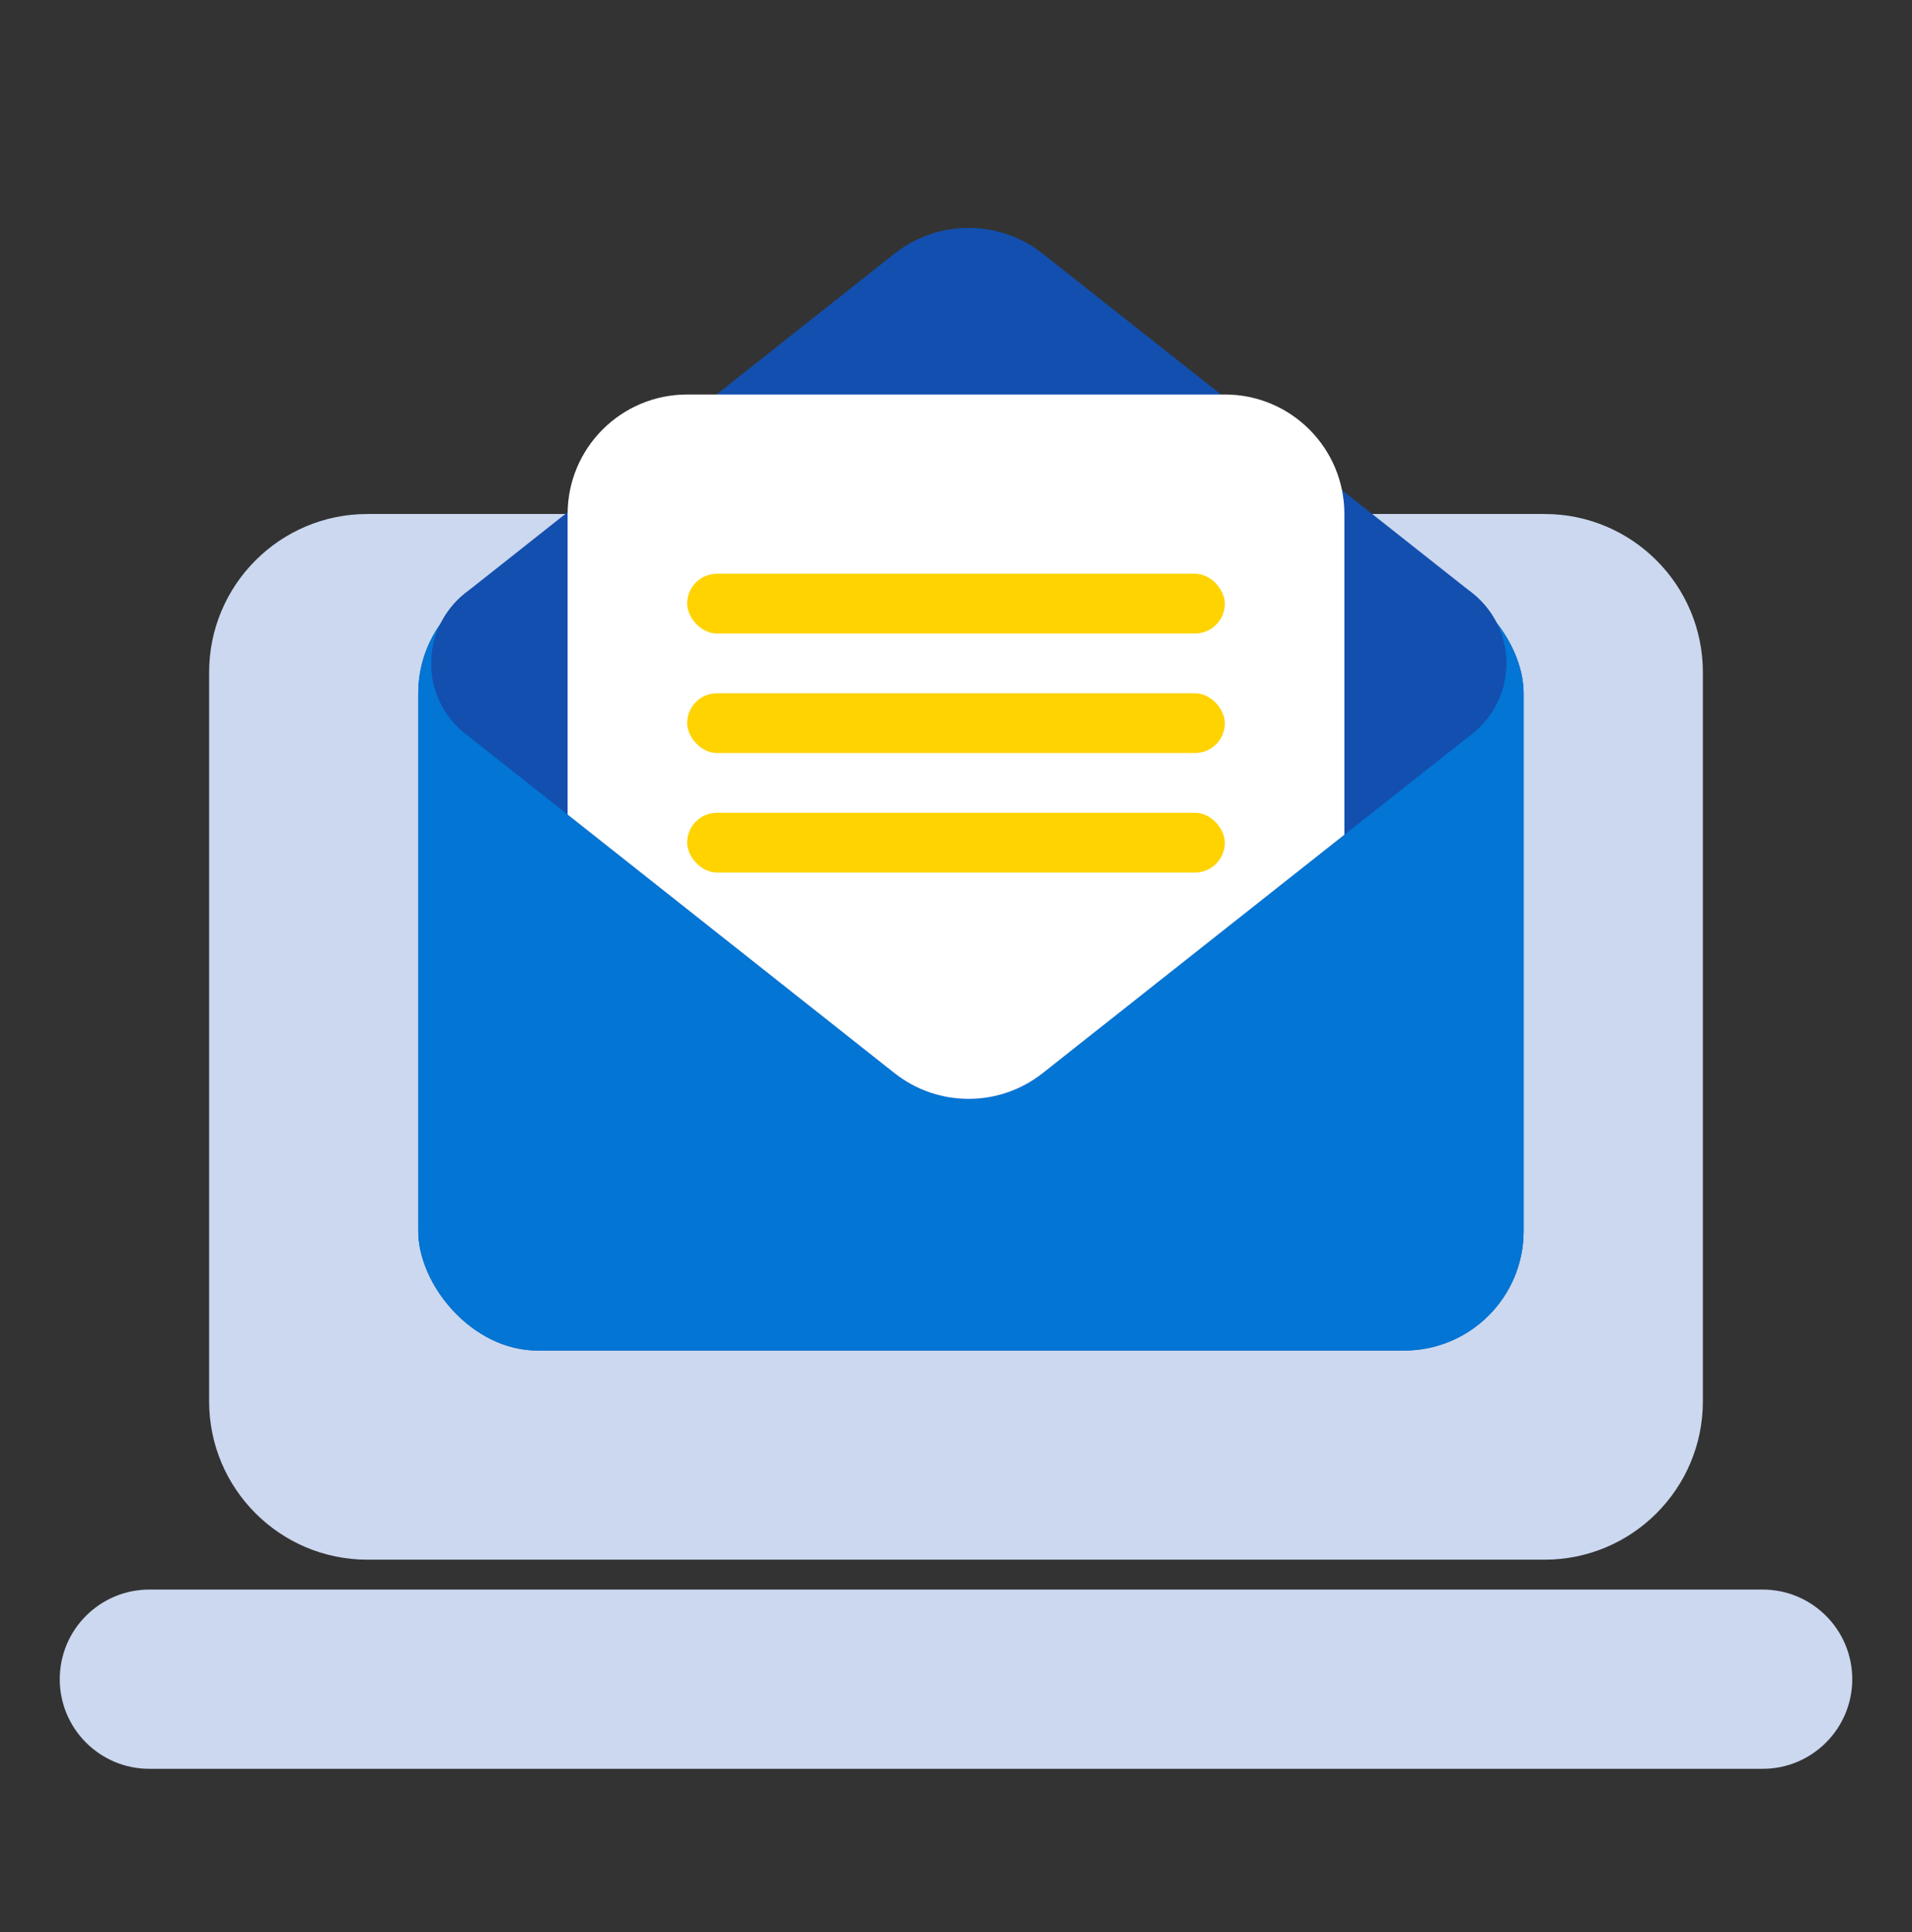
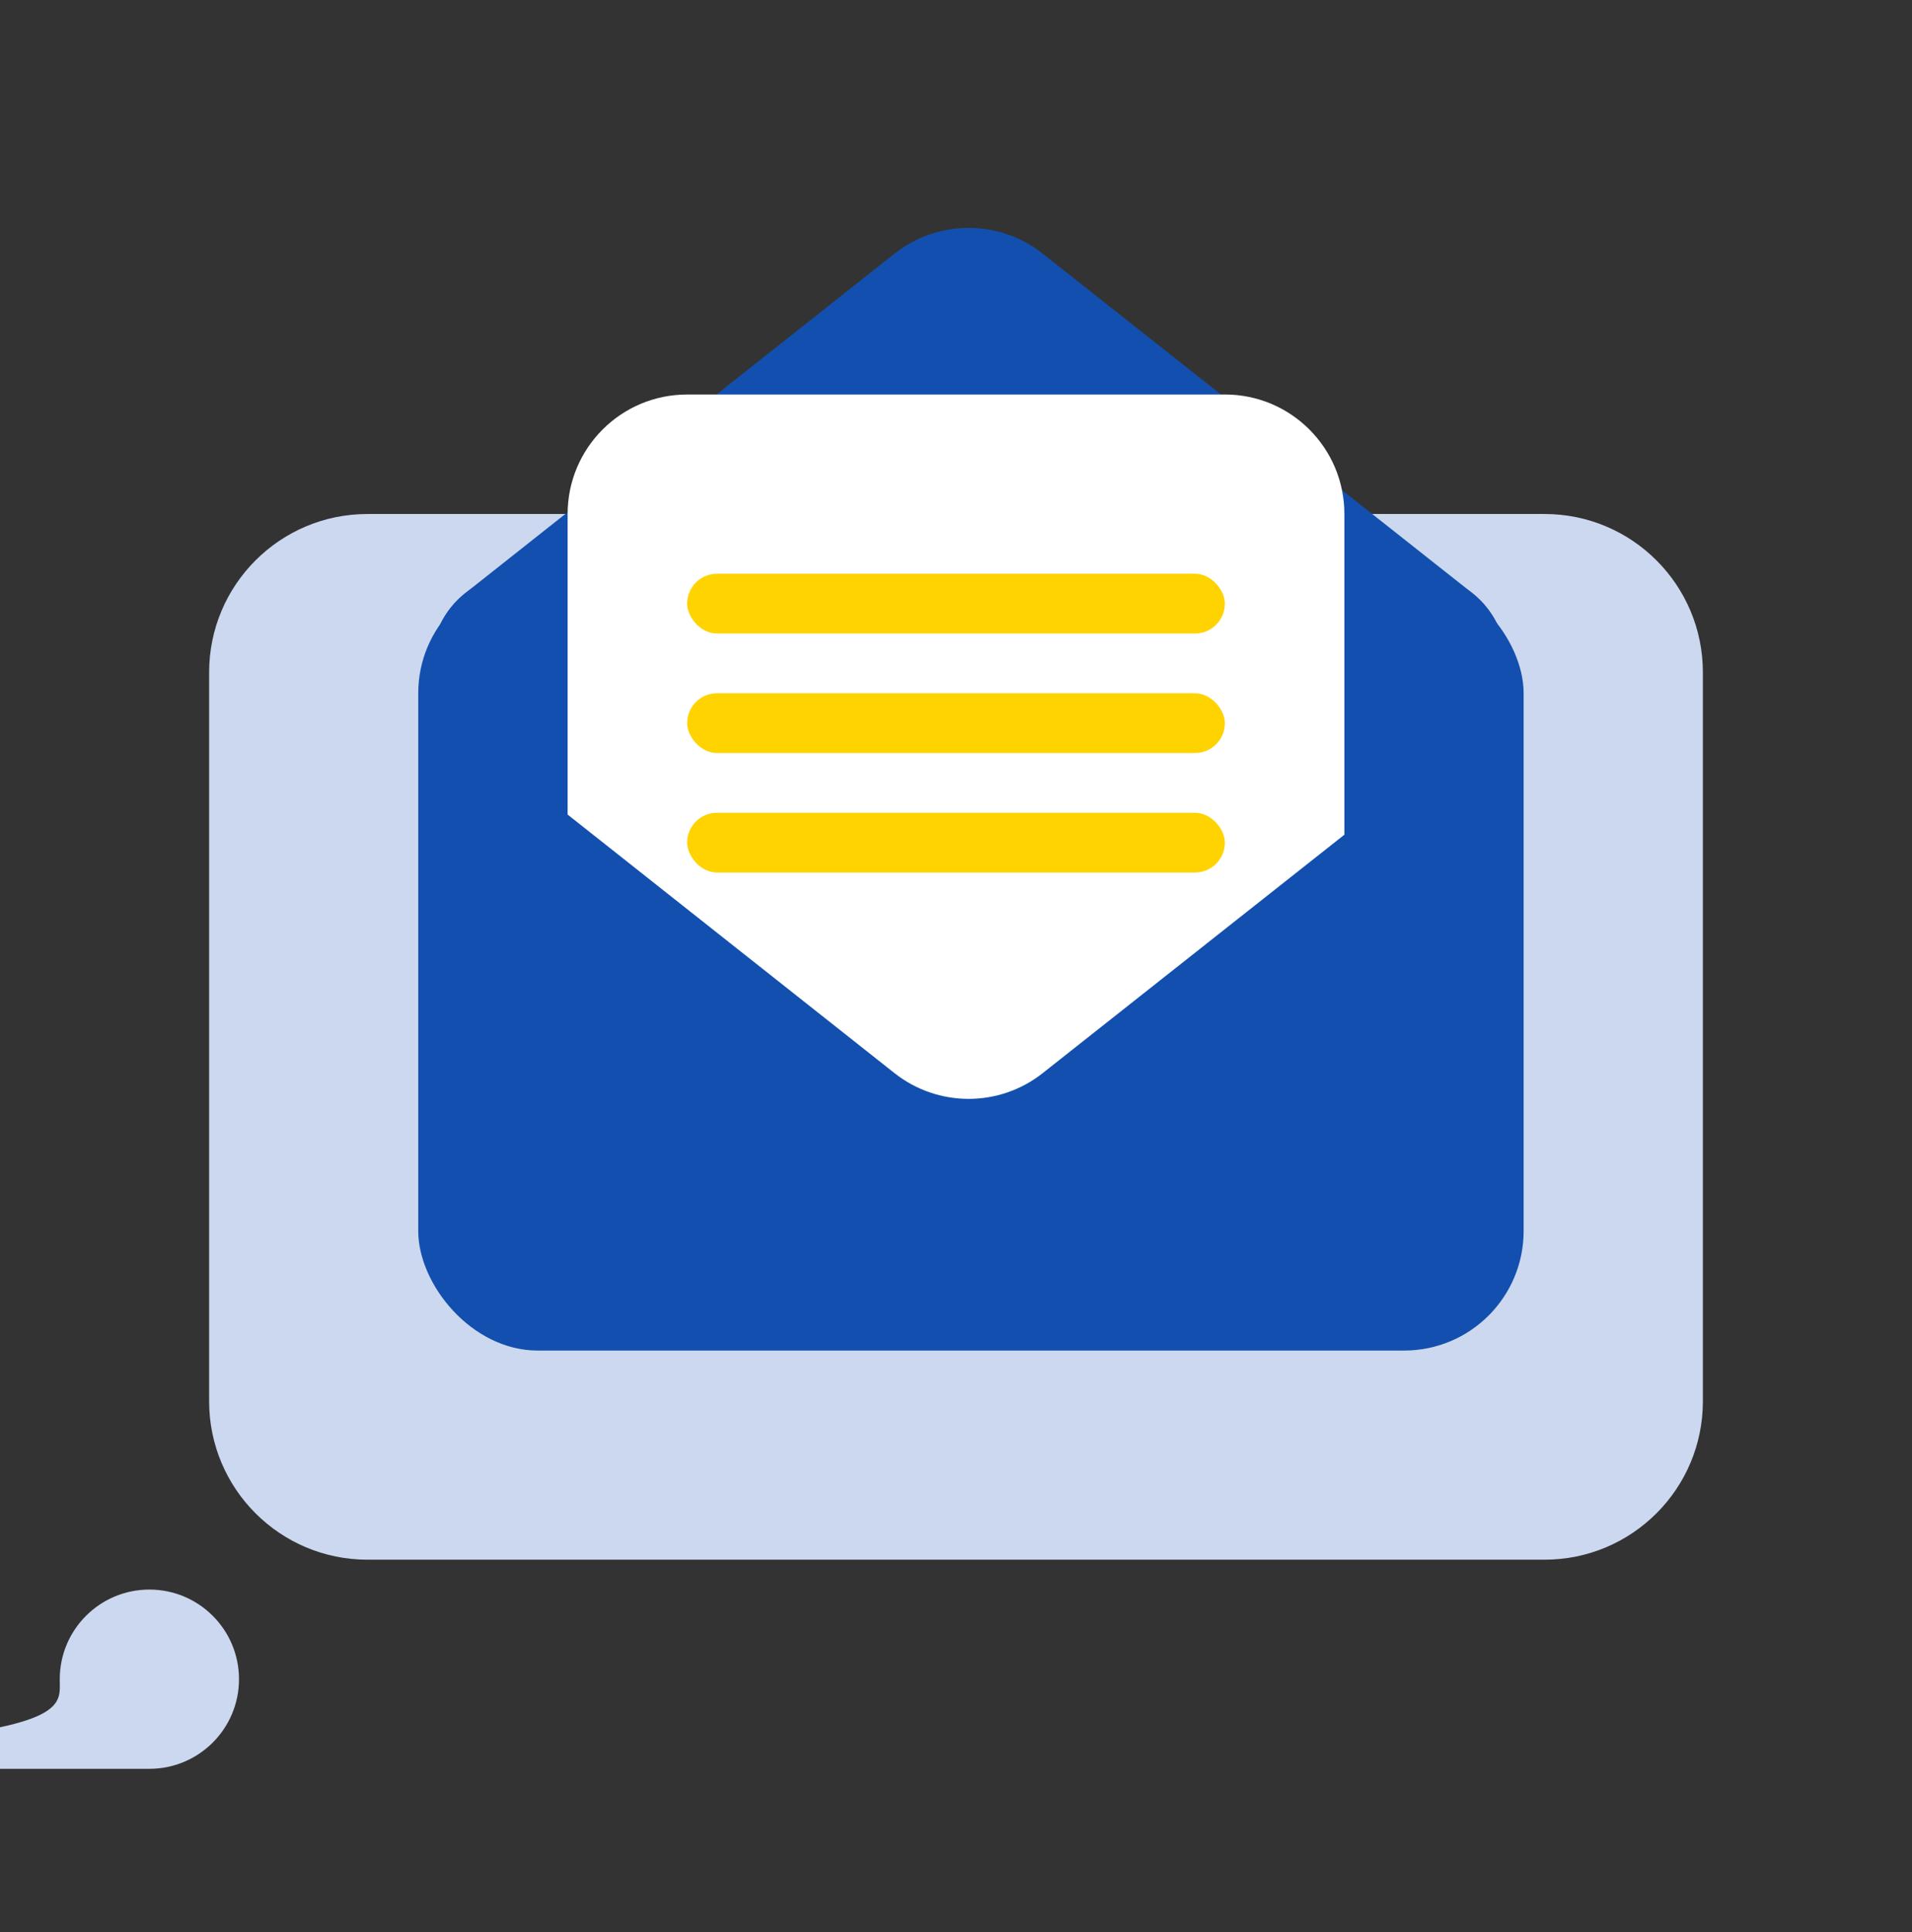
<svg xmlns="http://www.w3.org/2000/svg" width="96" height="97" viewBox="0 0 96 97">
  <rect x="0" y="0" width="96" height="97" fill="#333333" stroke="none" />
  <g fill="none" fill-rule="evenodd">
    <g>
      <g>
        <g>
          <path d="M0 0H96V96H0z" transform="translate(-123 -258) translate(123 258) translate(0 .306)" />
-           <path fill="#CBD8EF" fill-rule="nonzero" d="M18.45 25.5h59.1c4.39 0 7.95 3.56 7.95 7.95v36.6c0 4.39-3.56 7.95-7.95 7.95h-59.1c-4.39 0-7.95-3.56-7.95-7.95v-36.6c0-4.39 3.56-7.95 7.95-7.95zM7.5 79.5h81c2.485 0 4.5 2.015 4.5 4.5s-2.015 4.5-4.5 4.5h-81C5.015 88.5 3 86.485 3 84s2.015-4.5 4.5-4.5z" transform="translate(-123 -258) translate(123 258) translate(0 .306)" />
+           <path fill="#CBD8EF" fill-rule="nonzero" d="M18.45 25.5h59.1c4.39 0 7.95 3.56 7.95 7.95v36.6c0 4.39-3.56 7.95-7.95 7.95h-59.1c-4.39 0-7.95-3.56-7.95-7.95v-36.6c0-4.39 3.56-7.95 7.95-7.95zM7.5 79.5c2.485 0 4.5 2.015 4.5 4.5s-2.015 4.5-4.5 4.5h-81C5.015 88.5 3 86.485 3 84s2.015-4.5 4.5-4.5z" transform="translate(-123 -258) translate(123 258) translate(0 .306)" />
        </g>
        <g transform="translate(-123 -258) translate(123 258) translate(21 11.25)">
          <rect width="55.5" height="39" y="17.556" fill="#134FAE" rx="6" />
-           <rect width="55.5" height="39" y="17.556" fill="#0275D5" rx="6" />
          <path fill="#134FAE" d="M52.92 25.587L31.353 42.628c-2.181 1.724-5.261 1.723-7.442-.001L2.365 25.586c-1.949-1.542-2.28-4.372-.738-6.321.854-1.08 2.154-1.709 3.53-1.709H50.13c2.485 0 4.5 2.015 4.5 4.5 0 1.377-.63 2.677-1.71 3.53z" />
          <path fill="#134FAE" d="M52.92 18.525L31.353 1.484c-2.181-1.724-5.261-1.723-7.442.002L2.365 18.526c-1.949 1.542-2.28 4.372-.738 6.322.854 1.079 2.154 1.708 3.53 1.708H50.13c2.485 0 4.5-2.015 4.5-4.5 0-1.376-.63-2.677-1.71-3.53z" />
          <path fill="#FFF" d="M40.5 8.556c3.314 0 6 2.686 6 6v16.102l-15.147 11.97c-2.181 1.724-5.261 1.723-7.442-.001L7.5 29.647v-15.09c0-3.315 2.686-6 6-6h27z" />
          <rect width="27" height="3" x="13.5" y="17.556" fill="#FFD300" rx="1.5" />
          <rect width="27" height="3" x="13.5" y="23.556" fill="#FFD300" rx="1.5" />
          <rect width="27" height="3" x="13.5" y="29.556" fill="#FFD300" rx="1.5" />
        </g>
      </g>
    </g>
  </g>
</svg>